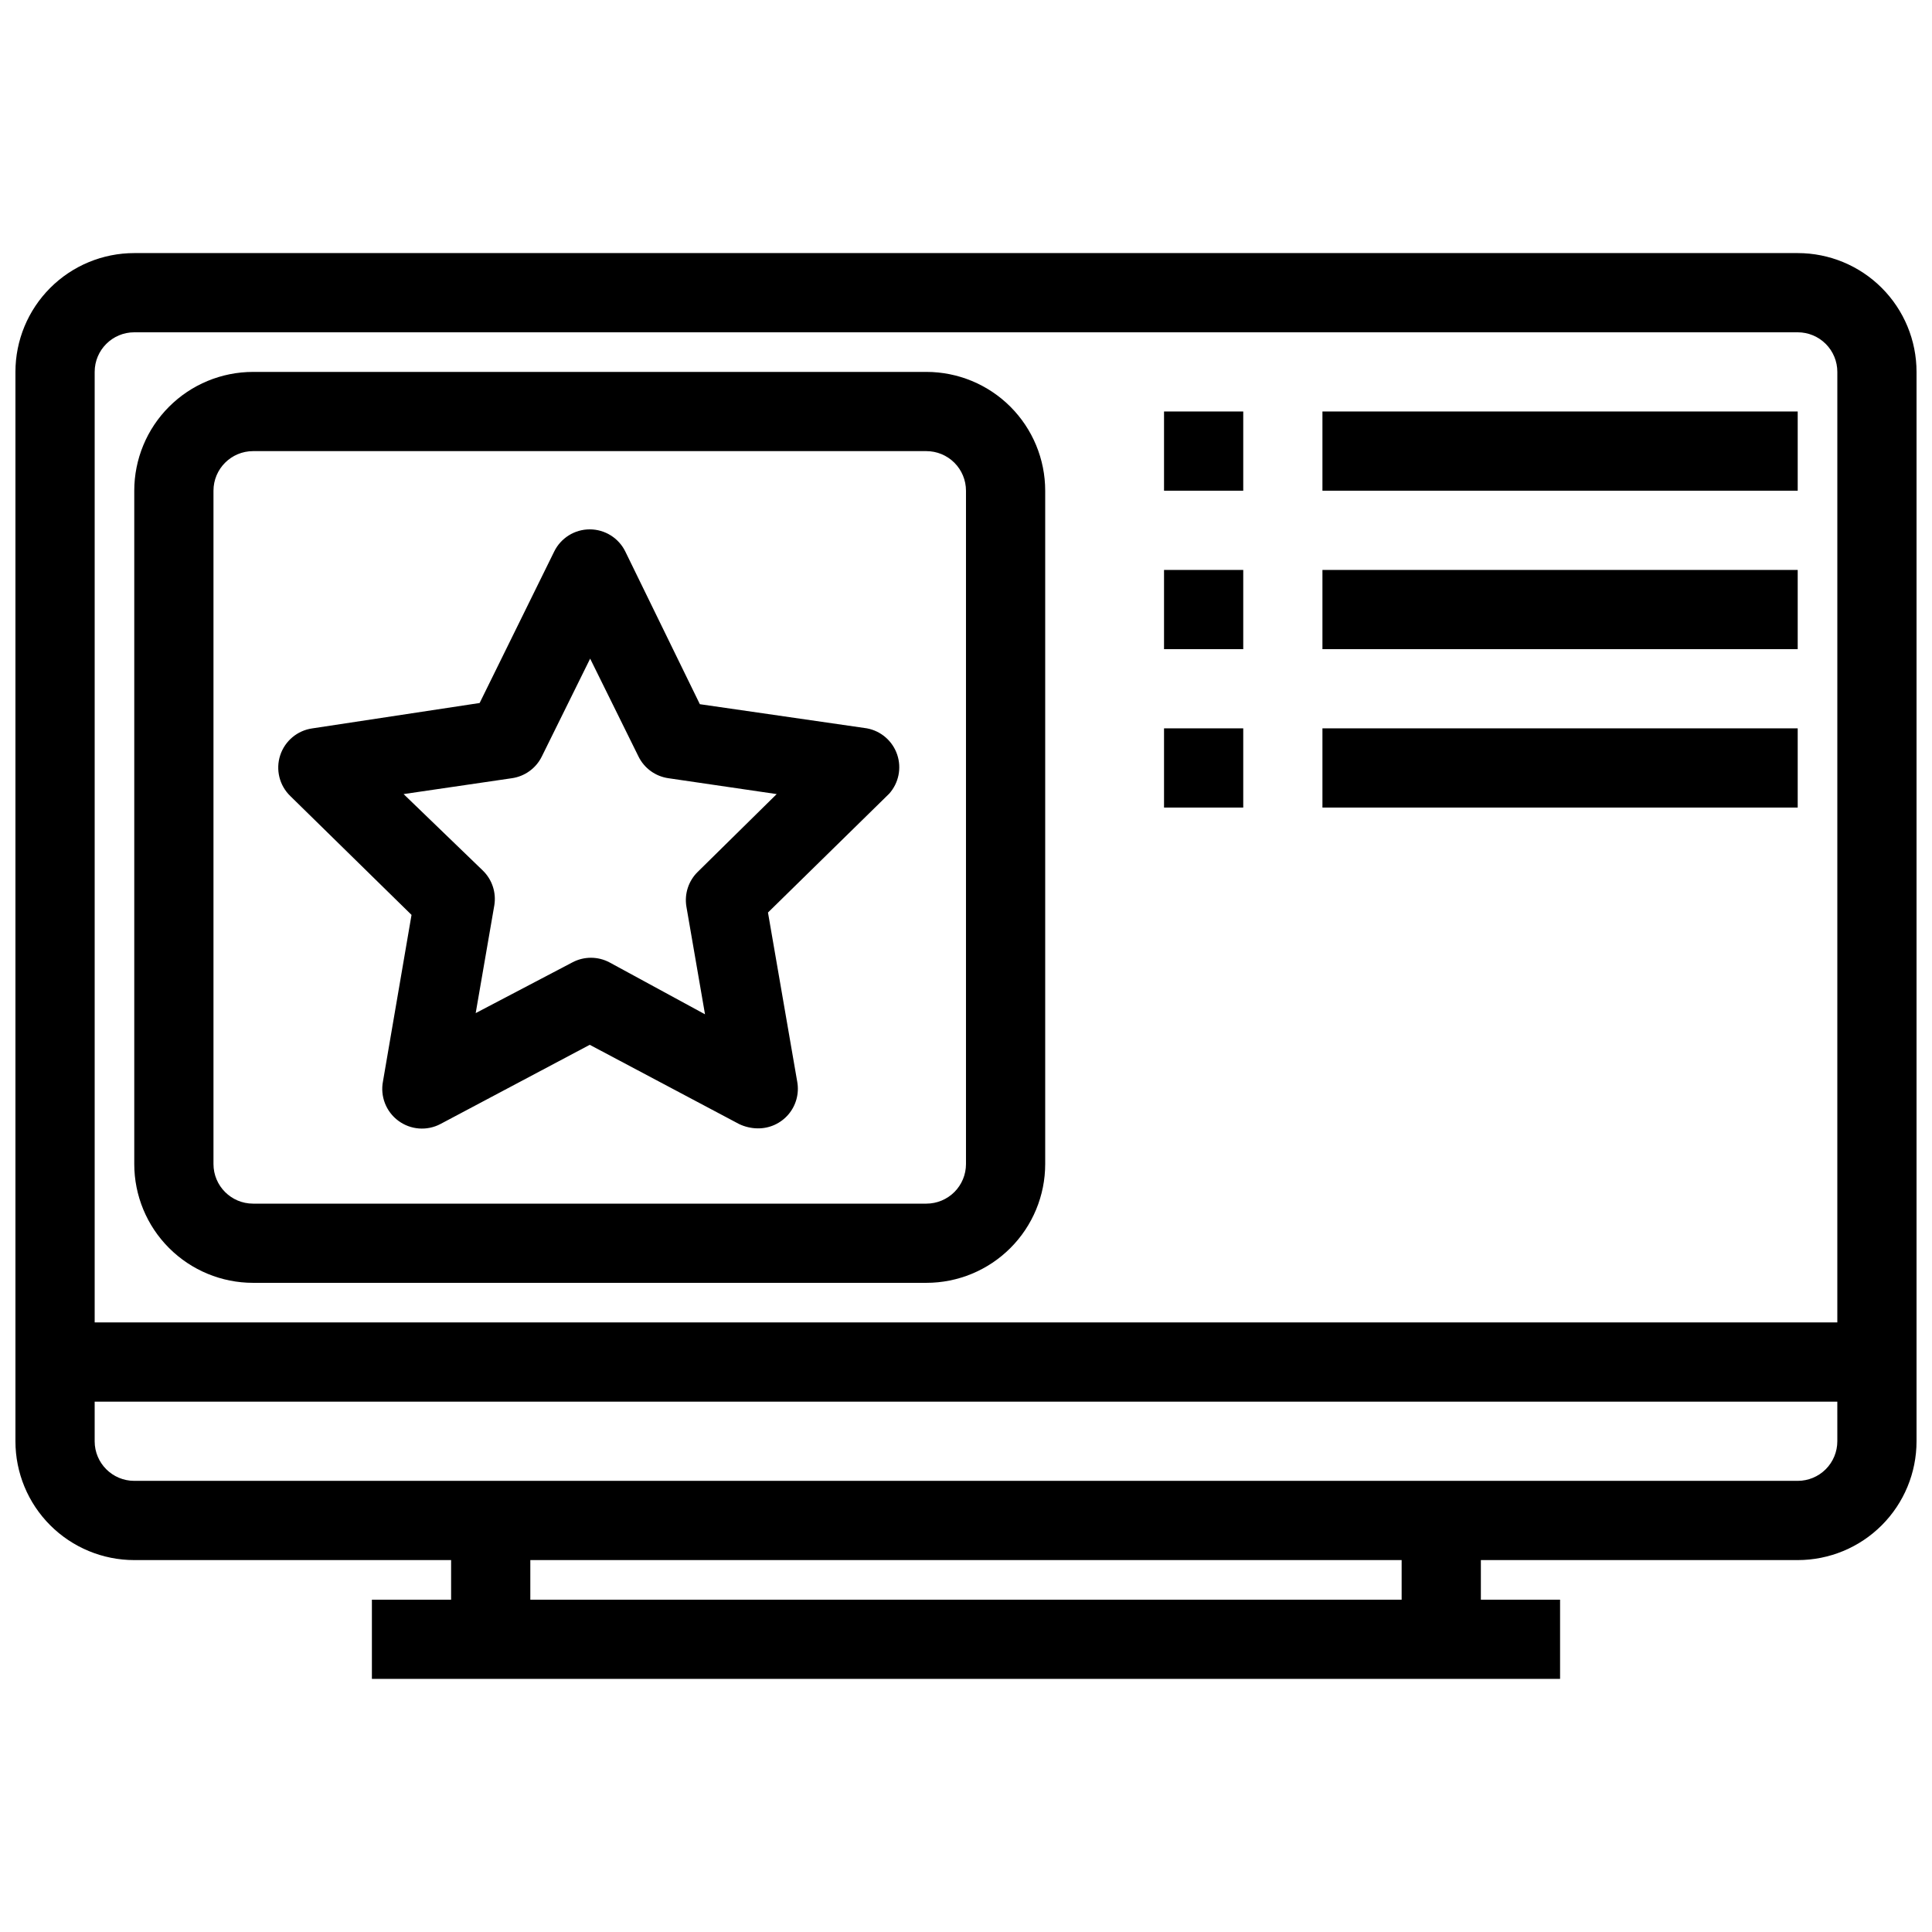
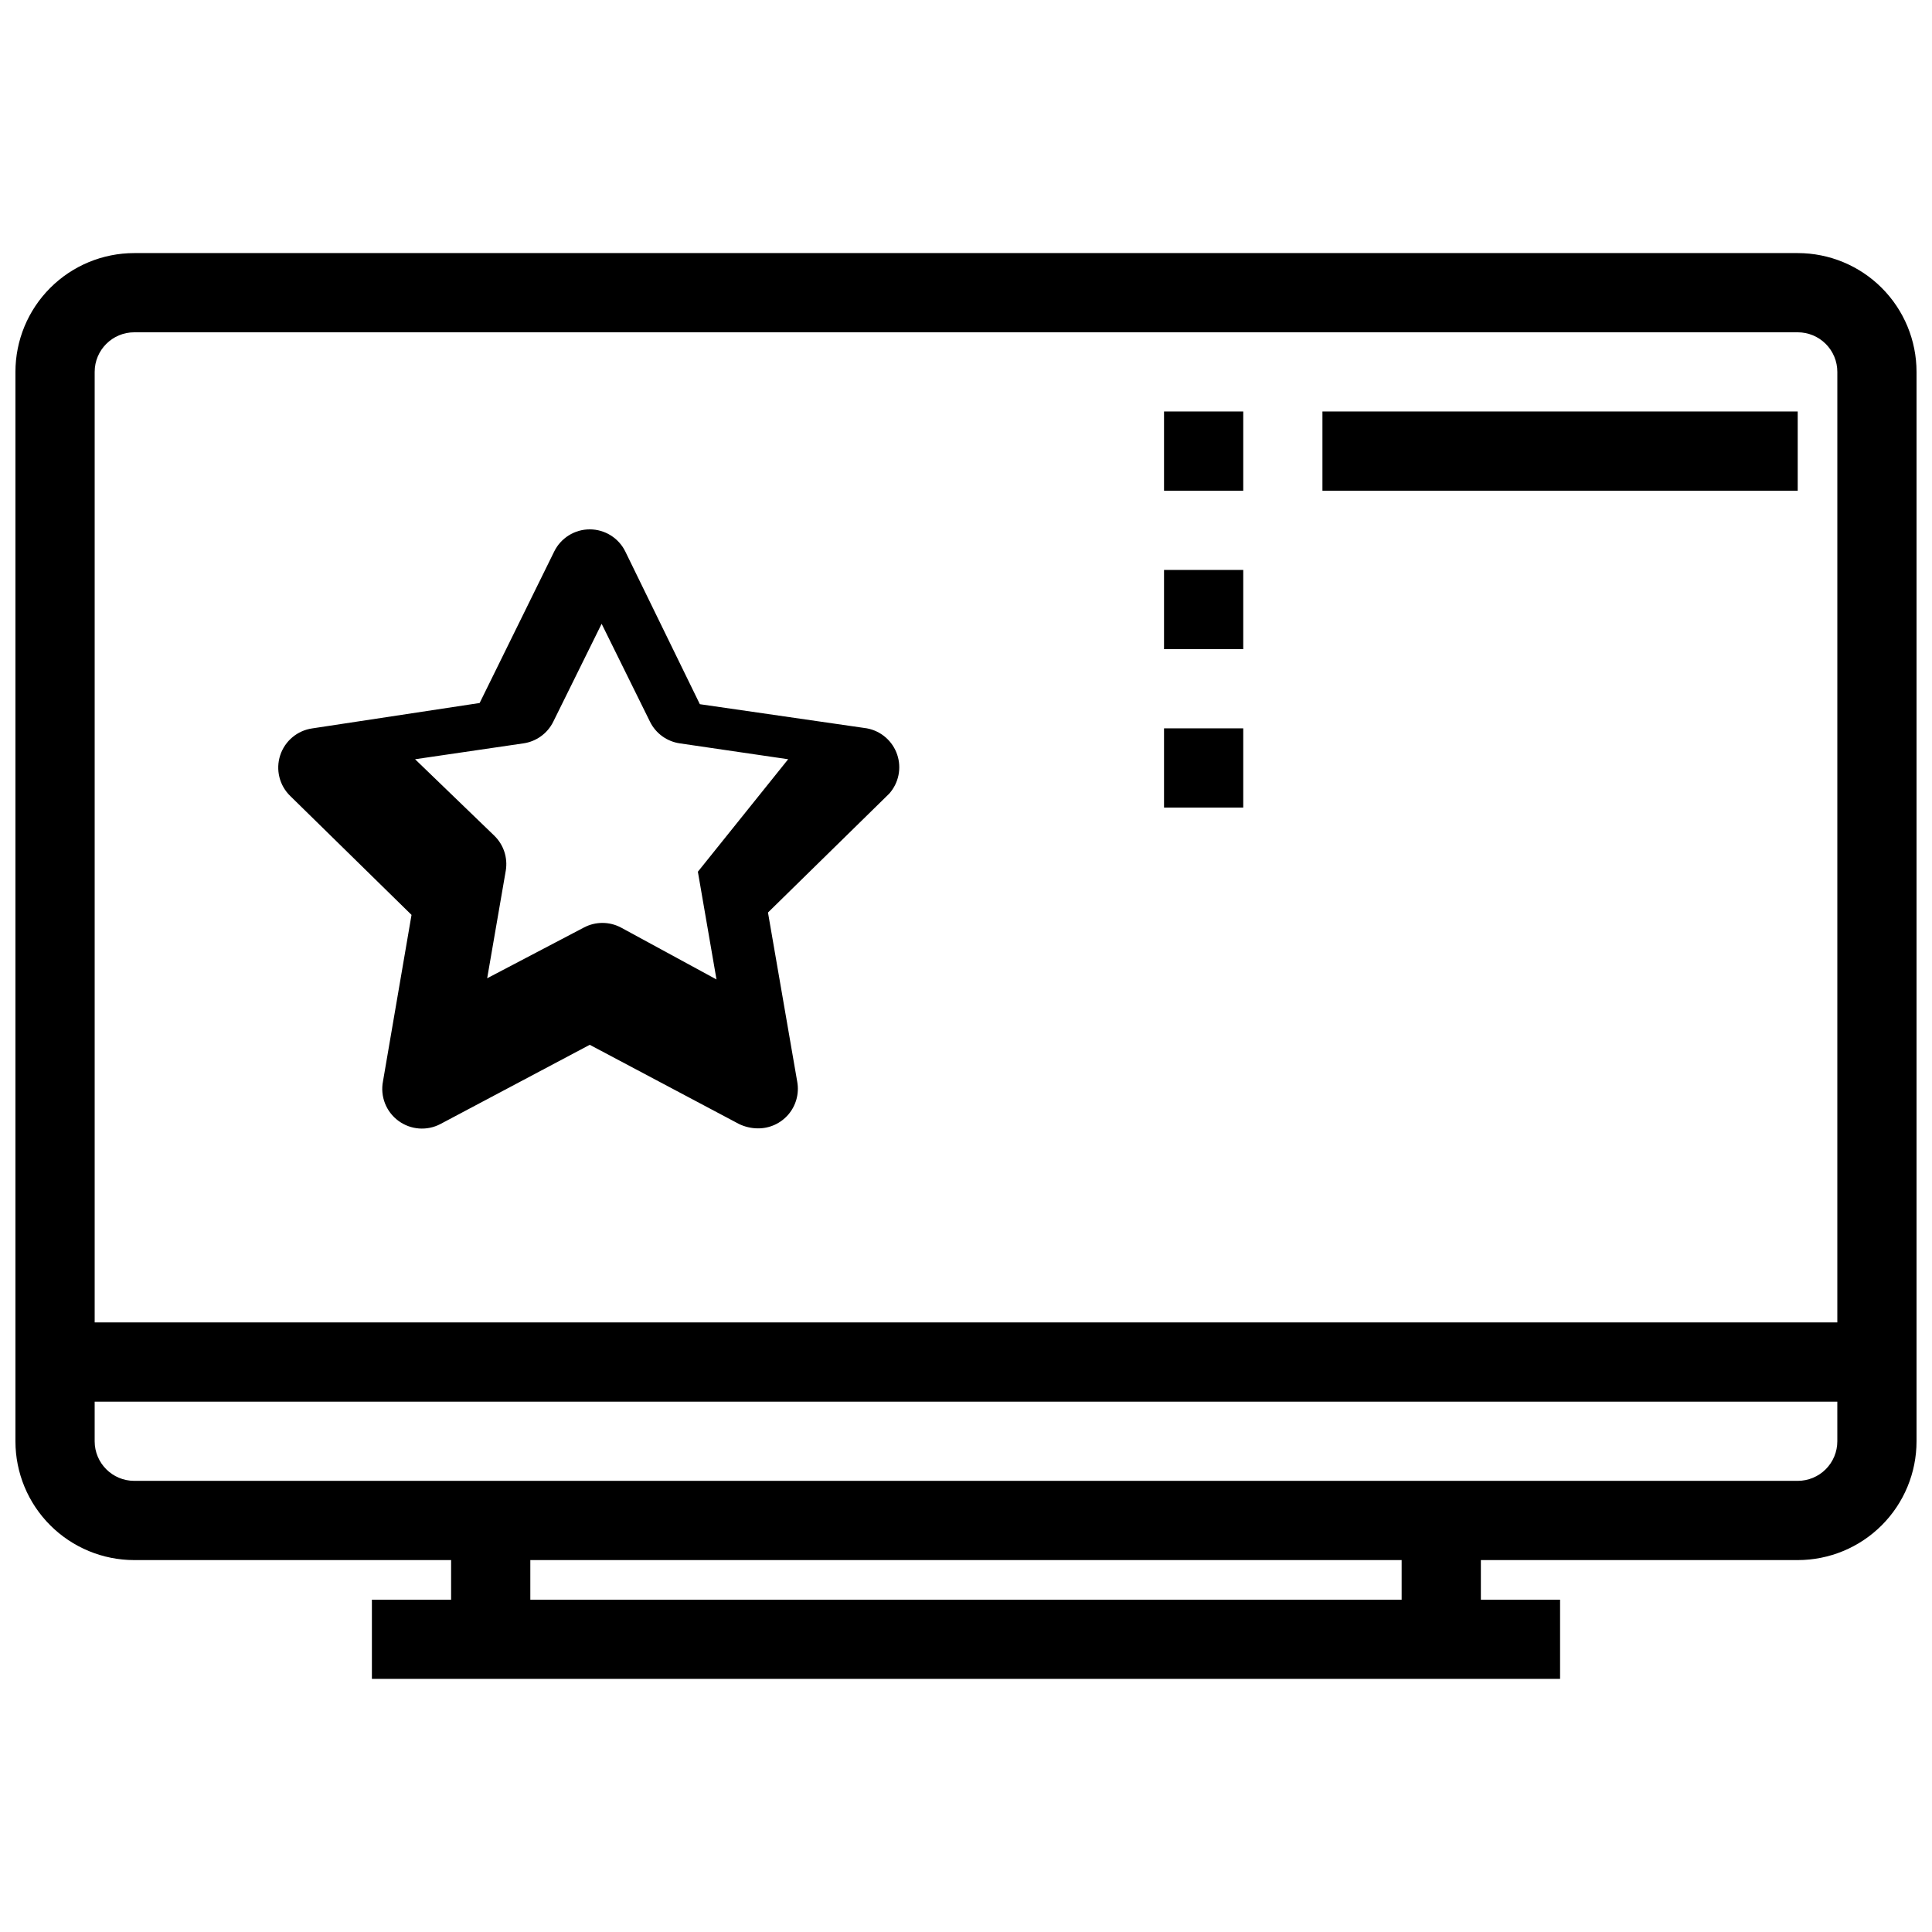
<svg xmlns="http://www.w3.org/2000/svg" width="800px" height="800px" version="1.1" viewBox="144 144 512 512">
  <defs>
    <clipPath id="a">
      <path d="m148.09 211h503.81v378h-503.81z" />
    </clipPath>
  </defs>
  <g clip-path="url(#a)">
    <path d="m620.41 211.07h-440.83c-8.352 0-16.359 3.316-22.266 9.223s-9.223 13.914-9.223 22.266v283.39c0 8.352 3.316 16.363 9.223 22.266 5.906 5.906 13.914 9.223 22.266 9.223h83.969v10.496h-20.992v20.992h314.88v-20.992h-20.992v-10.496h83.969c8.352 0 16.363-3.316 22.266-9.223 5.906-5.902 9.223-13.914 9.223-22.266v-283.39c0-8.352-3.316-16.359-9.223-22.266-5.902-5.906-13.914-9.223-22.266-9.223zm-104.96 356.86h-230.91v-10.496h230.91zm115.46-41.984c0 2.785-1.105 5.457-3.074 7.422-1.969 1.969-4.637 3.074-7.422 3.074h-440.83c-5.797 0-10.496-4.699-10.496-10.496v-10.496h461.82zm0-31.488h-461.82v-251.9c0-5.797 4.699-10.496 10.496-10.496h440.83c2.785 0 5.453 1.105 7.422 3.074s3.074 4.637 3.074 7.422z" />
  </g>
-   <path d="m373.76 337.02-44.293-6.402-19.73-40.41c-1.754-3.621-5.426-5.922-9.449-5.922-4.023 0-7.691 2.301-9.445 5.922l-19.734 40.094-44.293 6.719c-3.981 0.543-7.305 3.312-8.559 7.133-1.25 3.82-0.211 8.02 2.684 10.812l32.117 31.488-7.559 44.082v0.004c-0.785 3.996 0.809 8.086 4.094 10.496 3.242 2.391 7.562 2.715 11.125 0.84l39.57-20.992 39.57 20.992c1.543 0.738 3.227 1.133 4.934 1.152 3.121 0.047 6.102-1.301 8.133-3.676 2.027-2.371 2.894-5.527 2.363-8.605l-7.766-44.922 32.117-31.488c2.527-2.82 3.34-6.789 2.121-10.375-1.219-3.59-4.277-6.242-8-6.941zm-44.816 37.996c-2.469 2.394-3.606 5.844-3.043 9.234l4.934 28.551-25.297-13.75c-3.086-1.645-6.785-1.645-9.867 0l-25.609 13.434 4.934-28.551v0.004c0.559-3.394-0.578-6.844-3.047-9.238l-20.992-20.258 28.652-4.199h0.004c3.453-0.48 6.441-2.641 7.977-5.773l12.805-25.926 12.805 25.926c1.535 3.133 4.523 5.293 7.977 5.773l28.652 4.199z" />
-   <path d="m389.5 242.56h-178.43c-8.352 0-16.359 3.316-22.266 9.223s-9.223 13.914-9.223 22.266v178.43c0 8.348 3.316 16.359 9.223 22.262 5.906 5.906 13.914 9.223 22.266 9.223h178.43c8.352 0 16.359-3.316 22.266-9.223 5.902-5.902 9.223-13.914 9.223-22.262v-178.43c0-8.352-3.32-16.359-9.223-22.266-5.906-5.906-13.914-9.223-22.266-9.223zm10.496 209.92c0 2.781-1.105 5.453-3.074 7.422-1.969 1.965-4.641 3.074-7.422 3.074h-178.43c-5.797 0-10.496-4.699-10.496-10.496v-178.43c0-5.797 4.699-10.496 10.496-10.496h178.43c2.781 0 5.453 1.105 7.422 3.074s3.074 4.637 3.074 7.422z" />
+   <path d="m373.76 337.02-44.293-6.402-19.73-40.41c-1.754-3.621-5.426-5.922-9.449-5.922-4.023 0-7.691 2.301-9.445 5.922l-19.734 40.094-44.293 6.719c-3.981 0.543-7.305 3.312-8.559 7.133-1.25 3.82-0.211 8.02 2.684 10.812l32.117 31.488-7.559 44.082v0.004c-0.785 3.996 0.809 8.086 4.094 10.496 3.242 2.391 7.562 2.715 11.125 0.84l39.57-20.992 39.57 20.992c1.543 0.738 3.227 1.133 4.934 1.152 3.121 0.047 6.102-1.301 8.133-3.676 2.027-2.371 2.894-5.527 2.363-8.605l-7.766-44.922 32.117-31.488c2.527-2.82 3.34-6.789 2.121-10.375-1.219-3.59-4.277-6.242-8-6.941zm-44.816 37.996l4.934 28.551-25.297-13.75c-3.086-1.645-6.785-1.645-9.867 0l-25.609 13.434 4.934-28.551v0.004c0.559-3.394-0.578-6.844-3.047-9.238l-20.992-20.258 28.652-4.199h0.004c3.453-0.48 6.441-2.641 7.977-5.773l12.805-25.926 12.805 25.926c1.535 3.133 4.523 5.293 7.977 5.773l28.652 4.199z" />
  <path d="m452.48 253.05h20.992v20.992h-20.992z" />
  <path d="m494.46 253.05h125.95v20.992h-125.95z" />
  <path d="m452.48 295.04h20.992v20.992h-20.992z" />
-   <path d="m494.46 295.04h125.95v20.992h-125.95z" />
  <path d="m452.48 337.02h20.992v20.992h-20.992z" />
-   <path d="m494.46 337.02h125.95v20.992h-125.95z" />
</svg>